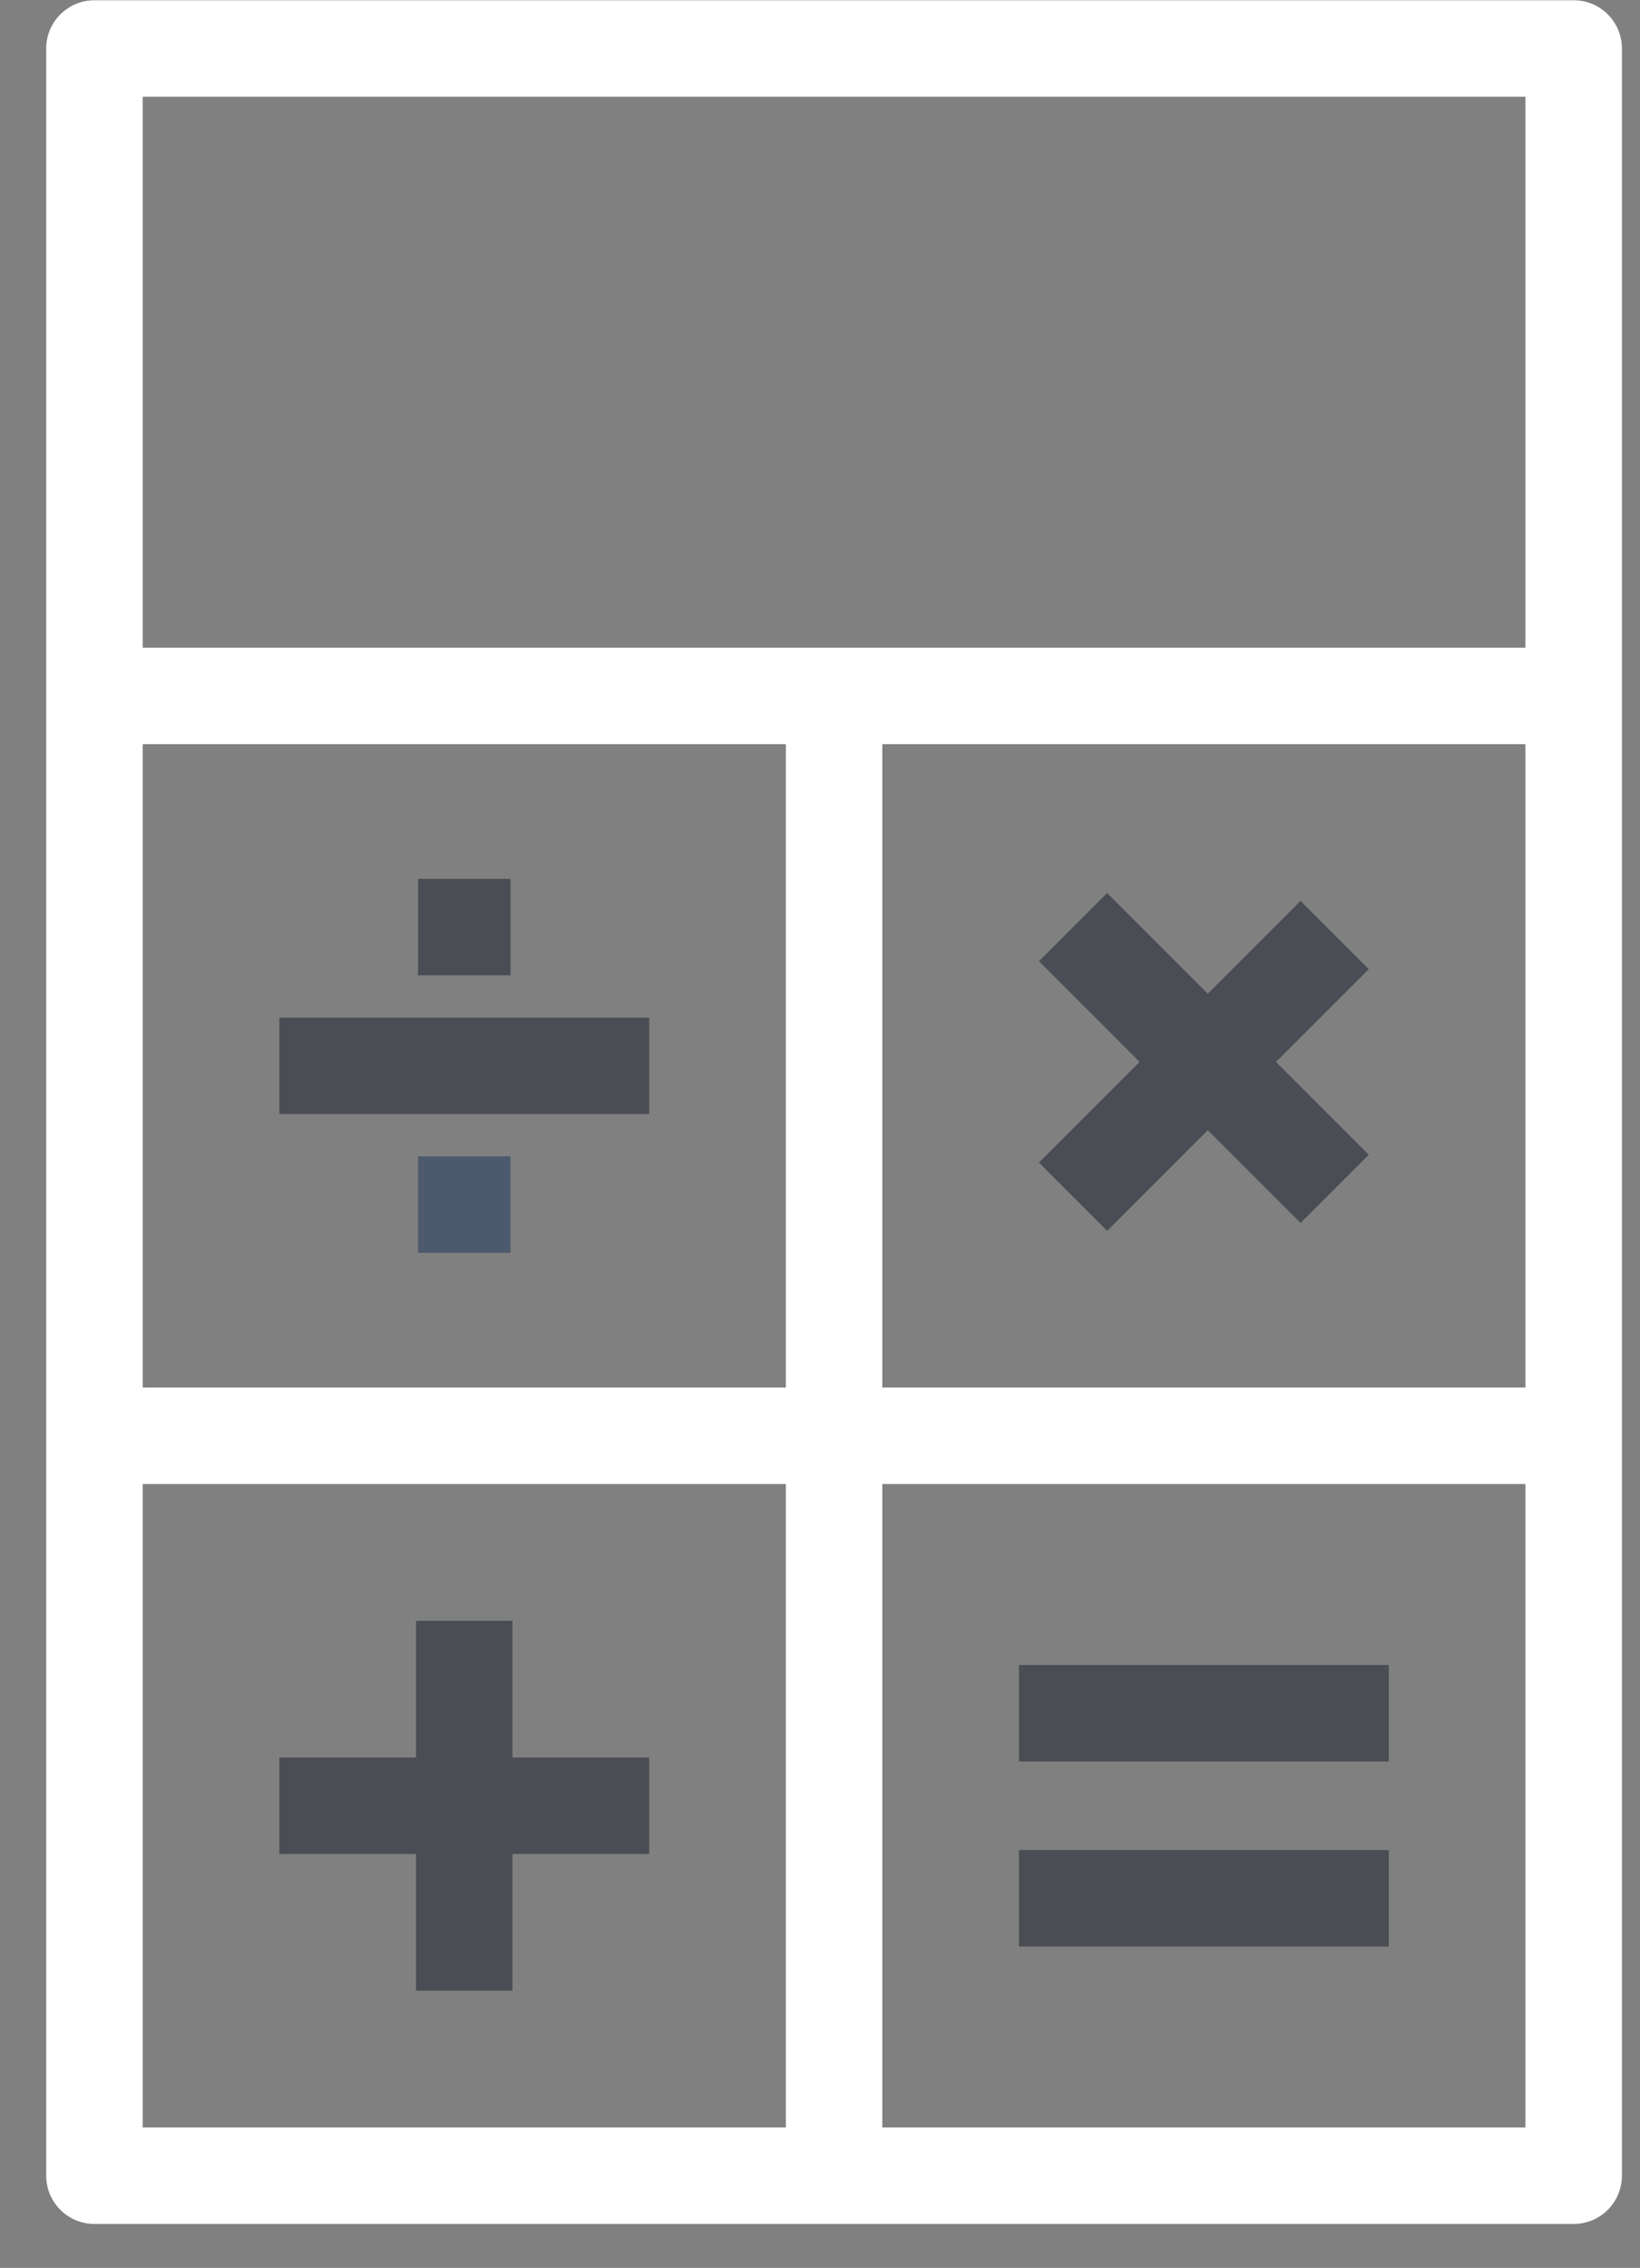
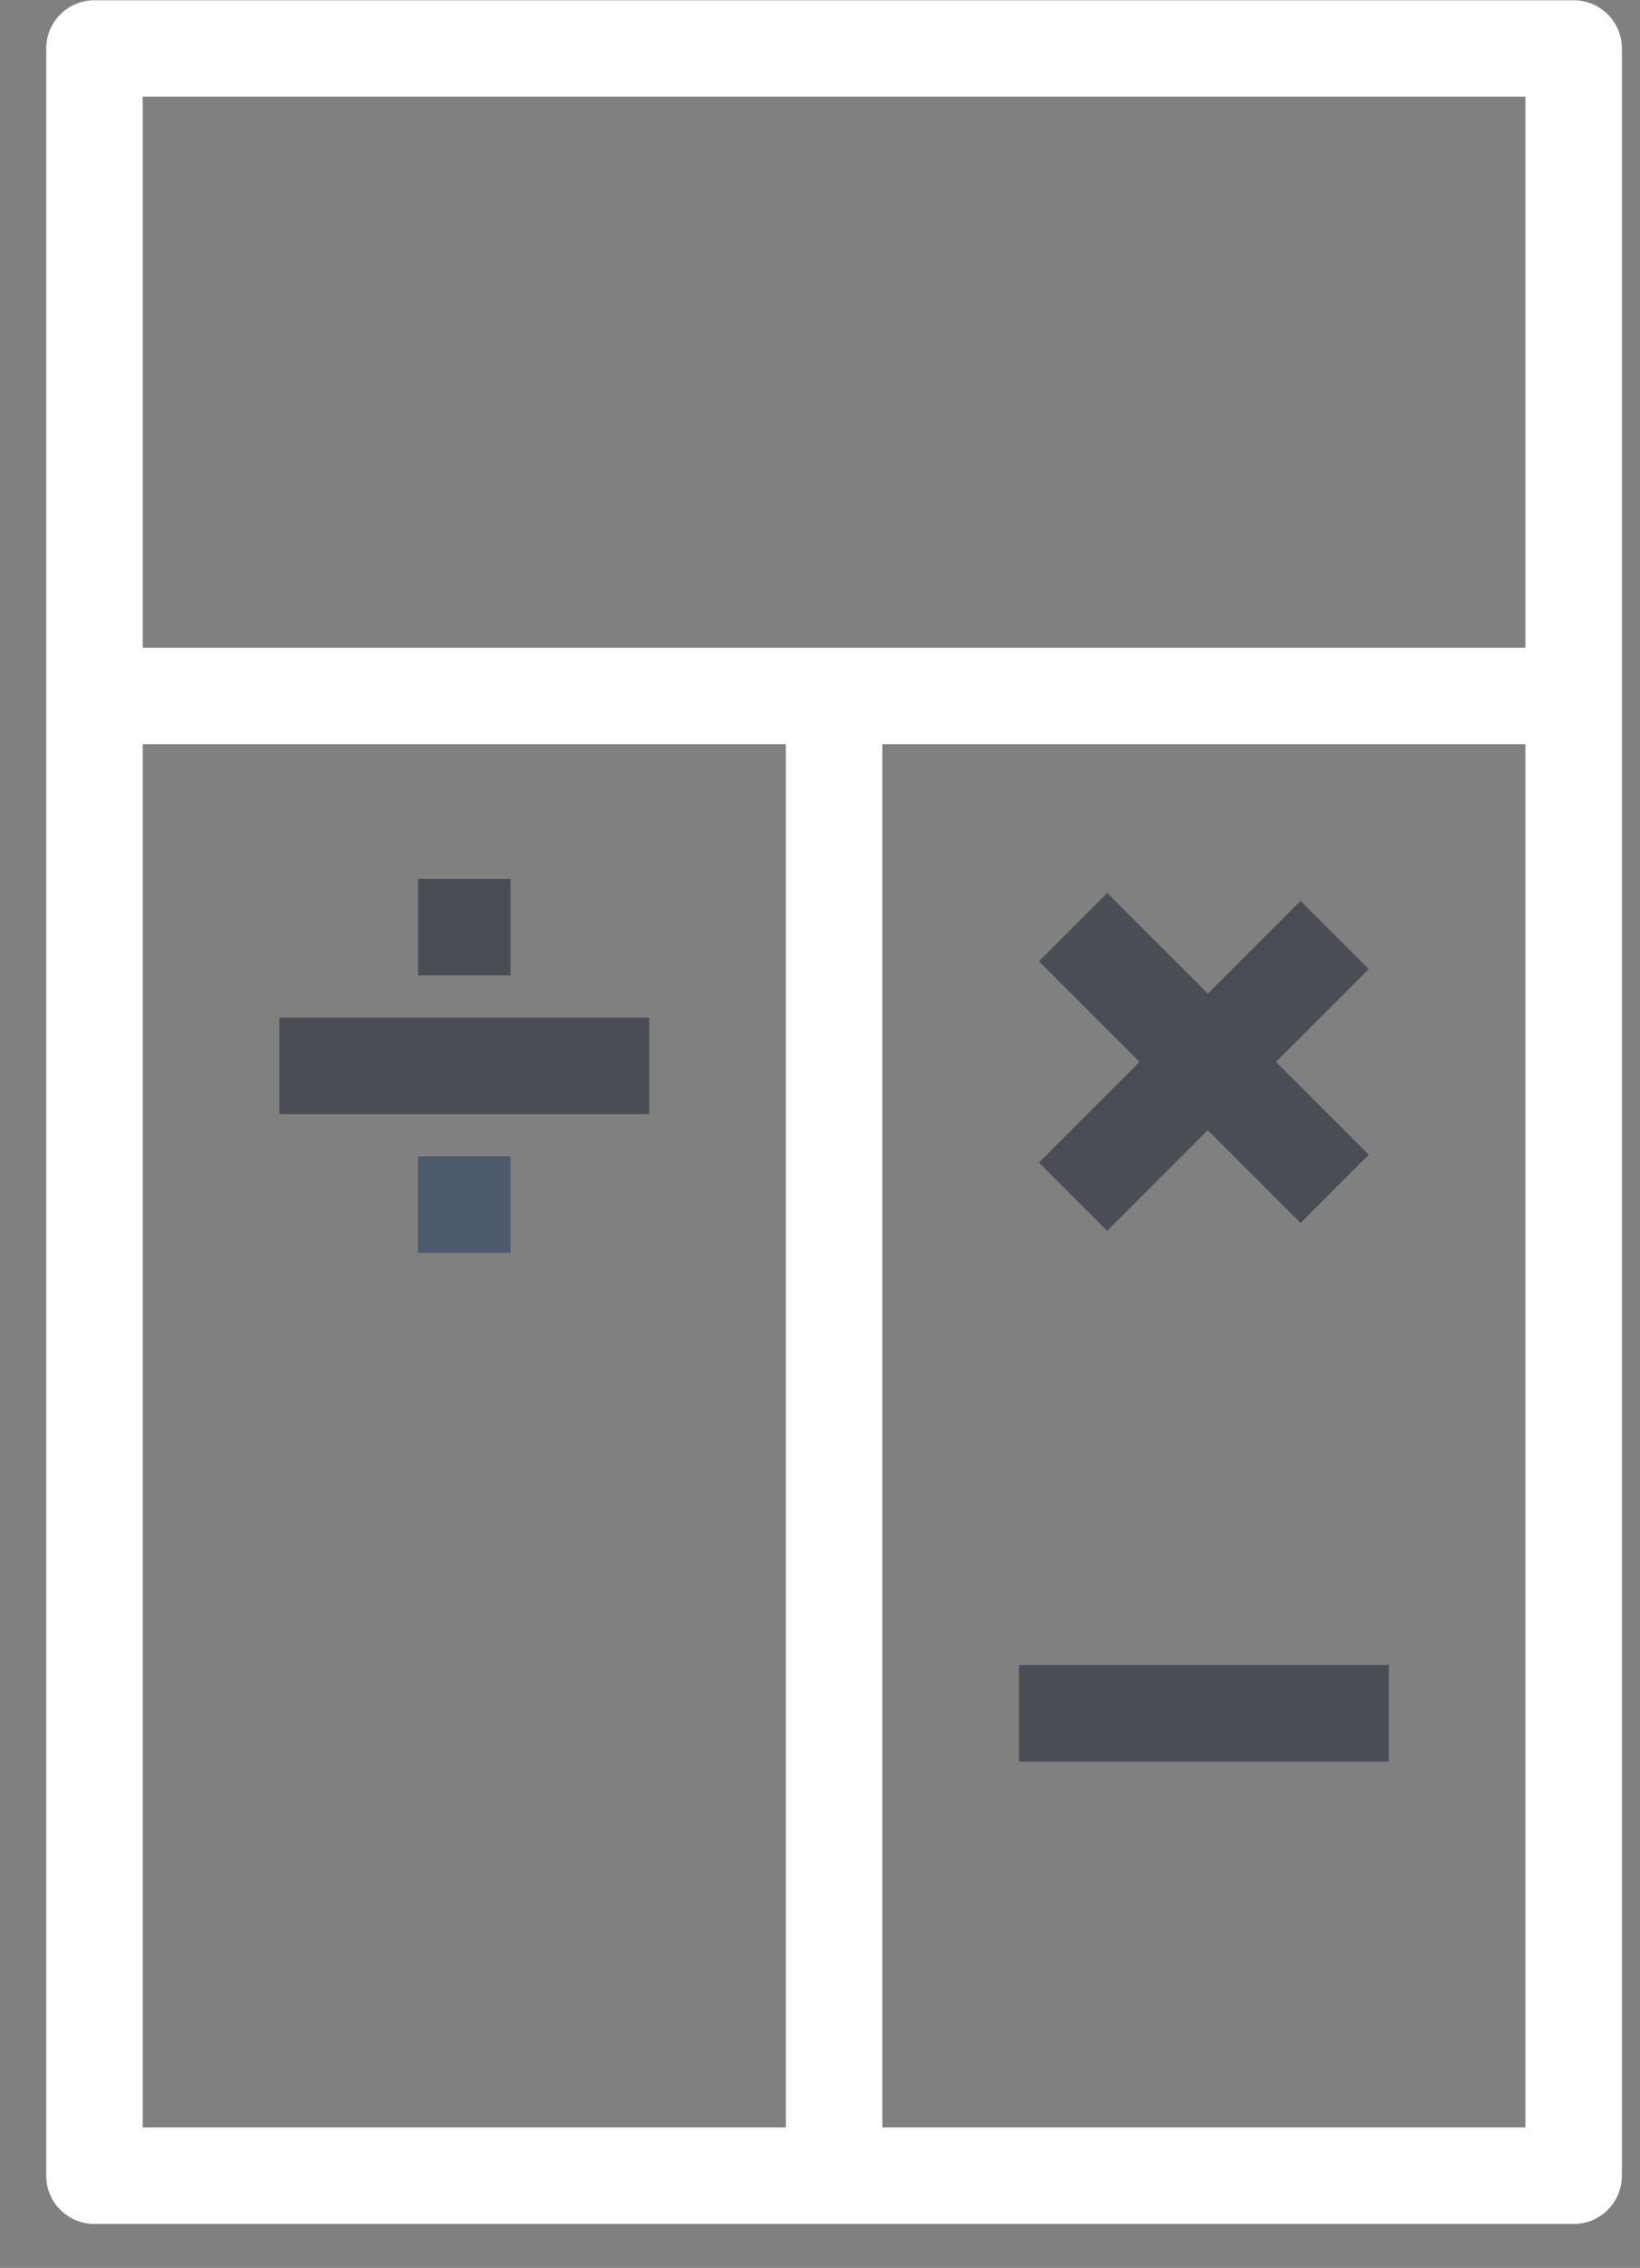
<svg xmlns="http://www.w3.org/2000/svg" width="34" height="47" viewBox="0 0 34 47" fill="none">
  <rect x="0" y="0" width="34" height="47" fill="#808080" stroke="none" />
  <path d="M32.625 1.005H1.958V45.089H32.625V1.005Z" stroke="white" stroke-width="2" stroke-linejoin="round" />
  <path d="M32.625 14.422H1.958" stroke="white" stroke-width="2" stroke-linejoin="round" />
  <path d="M17.292 14.422V45.089" stroke="white" stroke-width="2" stroke-linejoin="round" />
-   <path d="M32.625 29.755H1.958" stroke="white" stroke-width="2" stroke-linejoin="round" />
  <path d="M5.792 22.088H13.459" stroke="#4A4E54" stroke-width="2" stroke-linejoin="round" />
  <path d="M21.125 35.505H28.792" stroke="#4A4E54" stroke-width="2" stroke-linejoin="round" />
-   <path d="M21.125 39.339H28.792" stroke="#4A4E54" stroke-width="2" stroke-linejoin="round" />
  <path d="M22.246 24.801L27.67 19.377" stroke="#4A4E54" stroke-width="2" stroke-linejoin="round" />
  <path d="M22.246 19.213L27.67 24.638" stroke="#4A4E54" stroke-width="2" stroke-linejoin="round" />
-   <path d="M5.792 37.422H13.459" stroke="#4A4E54" stroke-width="2" stroke-linejoin="round" />
-   <path d="M9.625 33.589V41.255" stroke="#4A4E54" stroke-width="2" stroke-linejoin="round" />
  <path d="M8.667 19.213H10.584" stroke="#4A4E54" stroke-width="2" stroke-linejoin="round" />
  <path d="M8.667 24.963H10.584" stroke="#4D5A6D" stroke-width="2" stroke-linejoin="round" />
</svg>